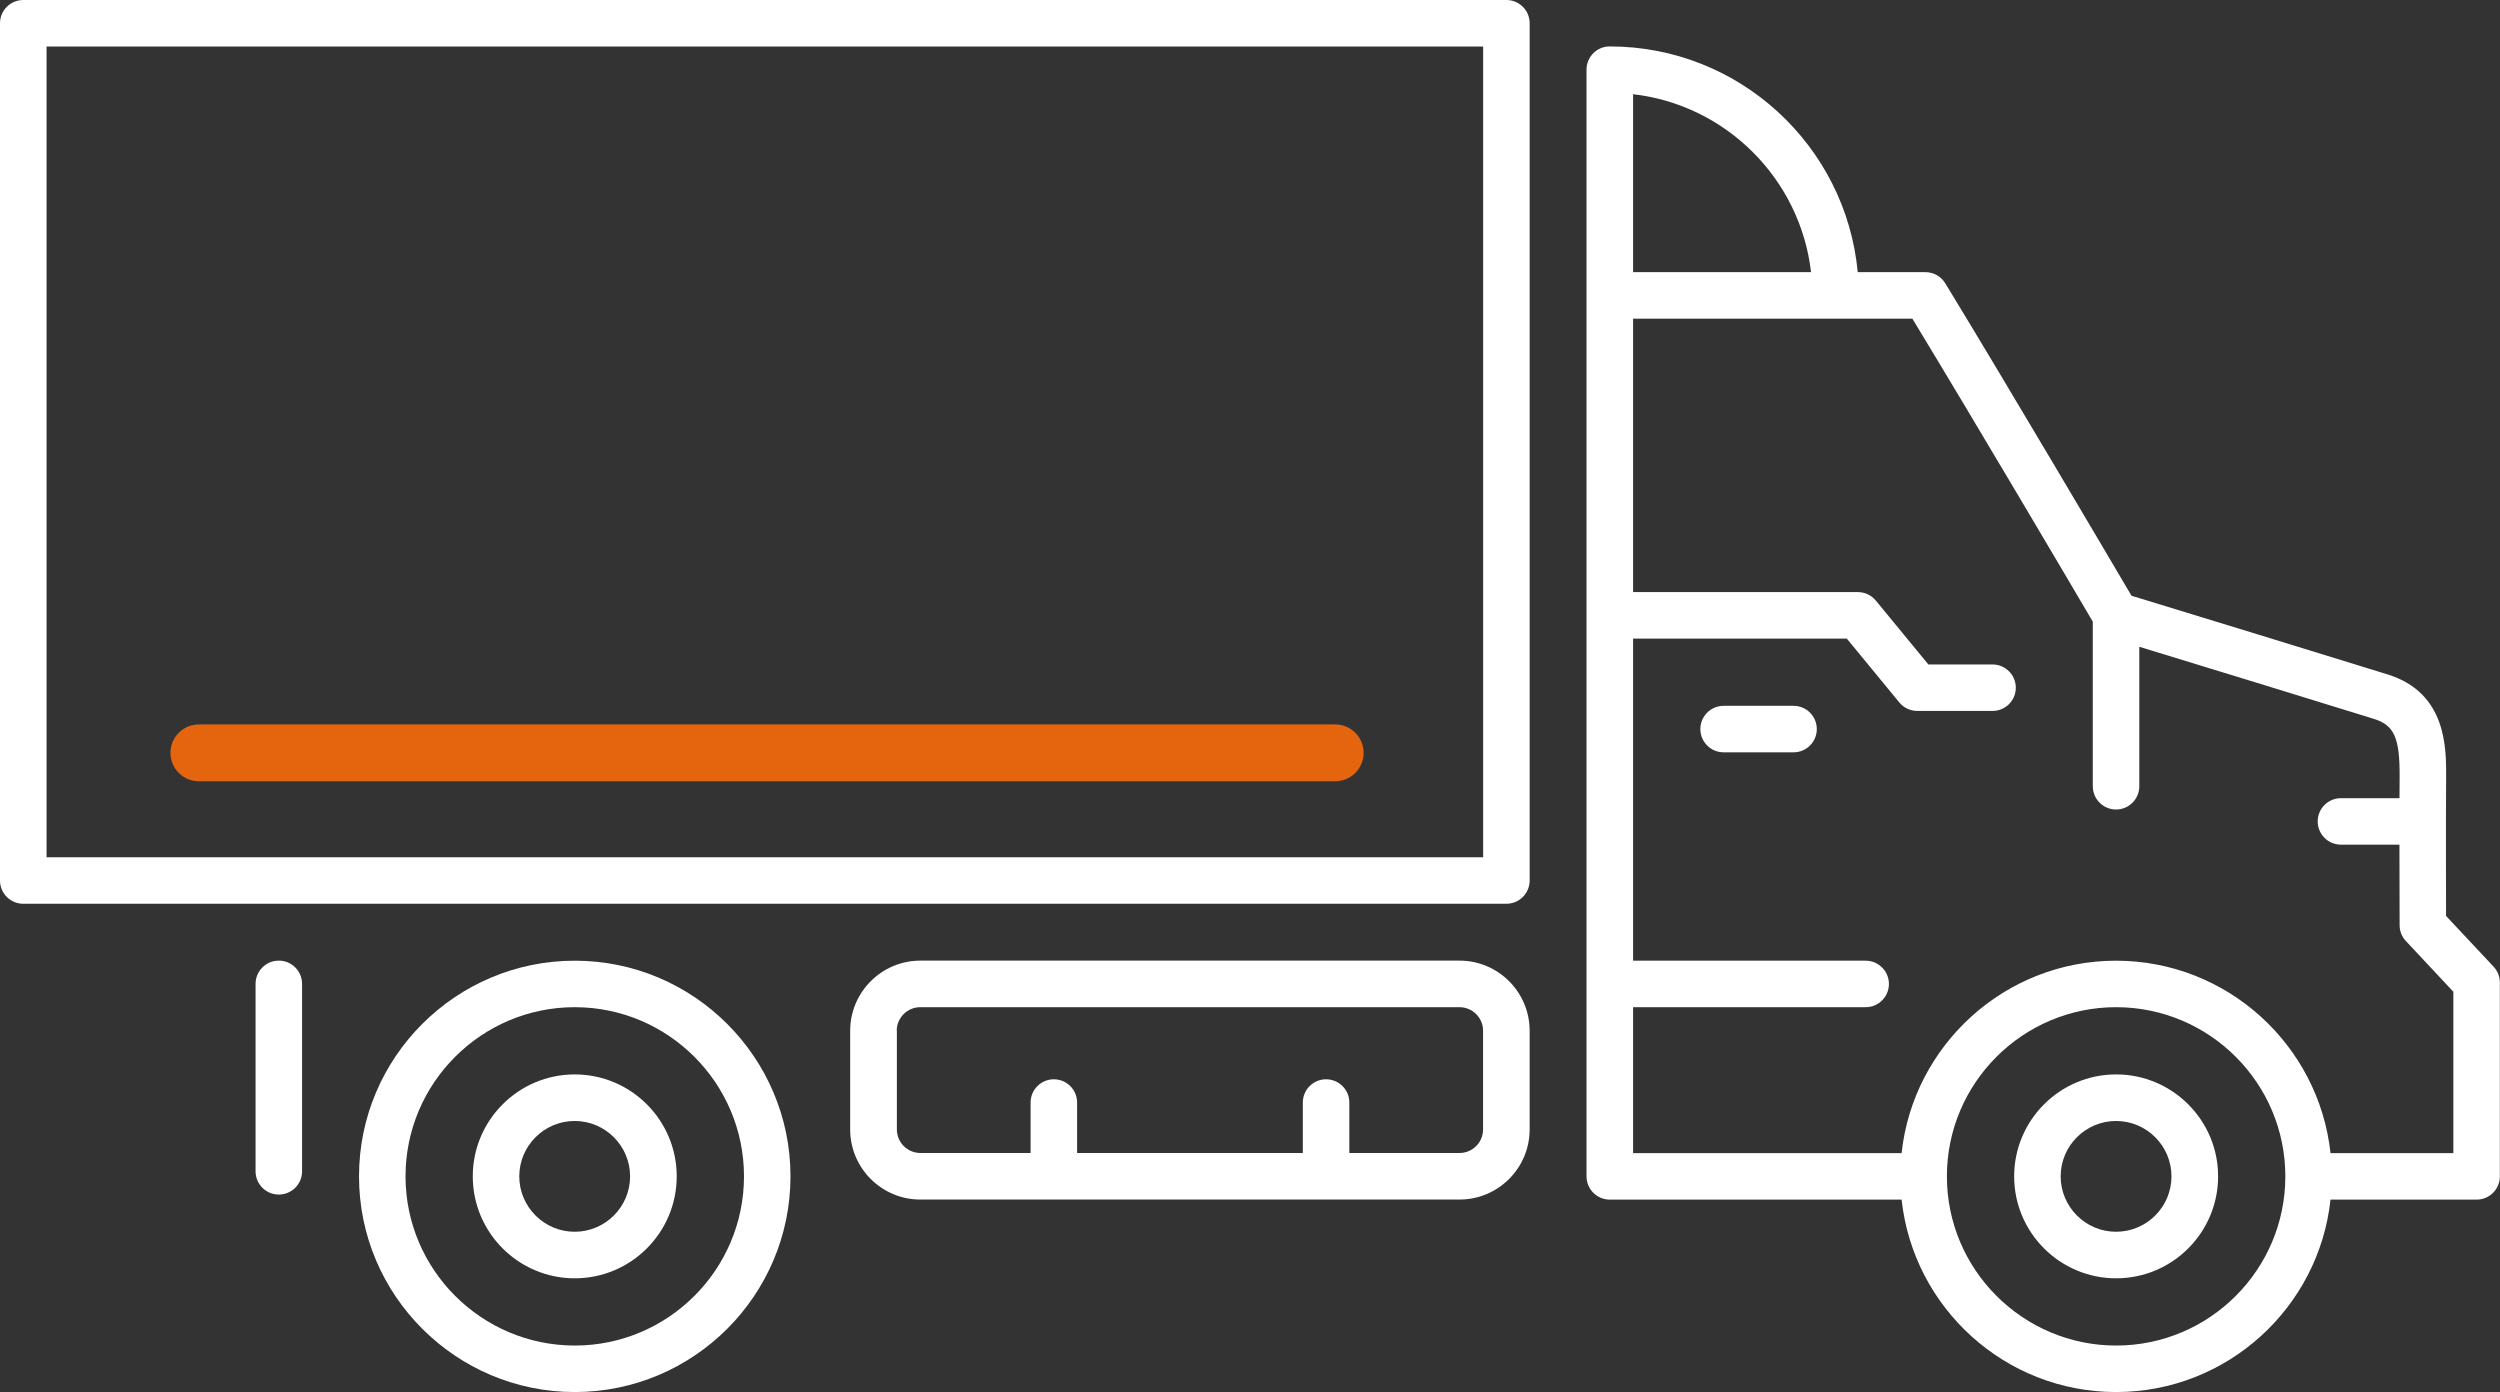
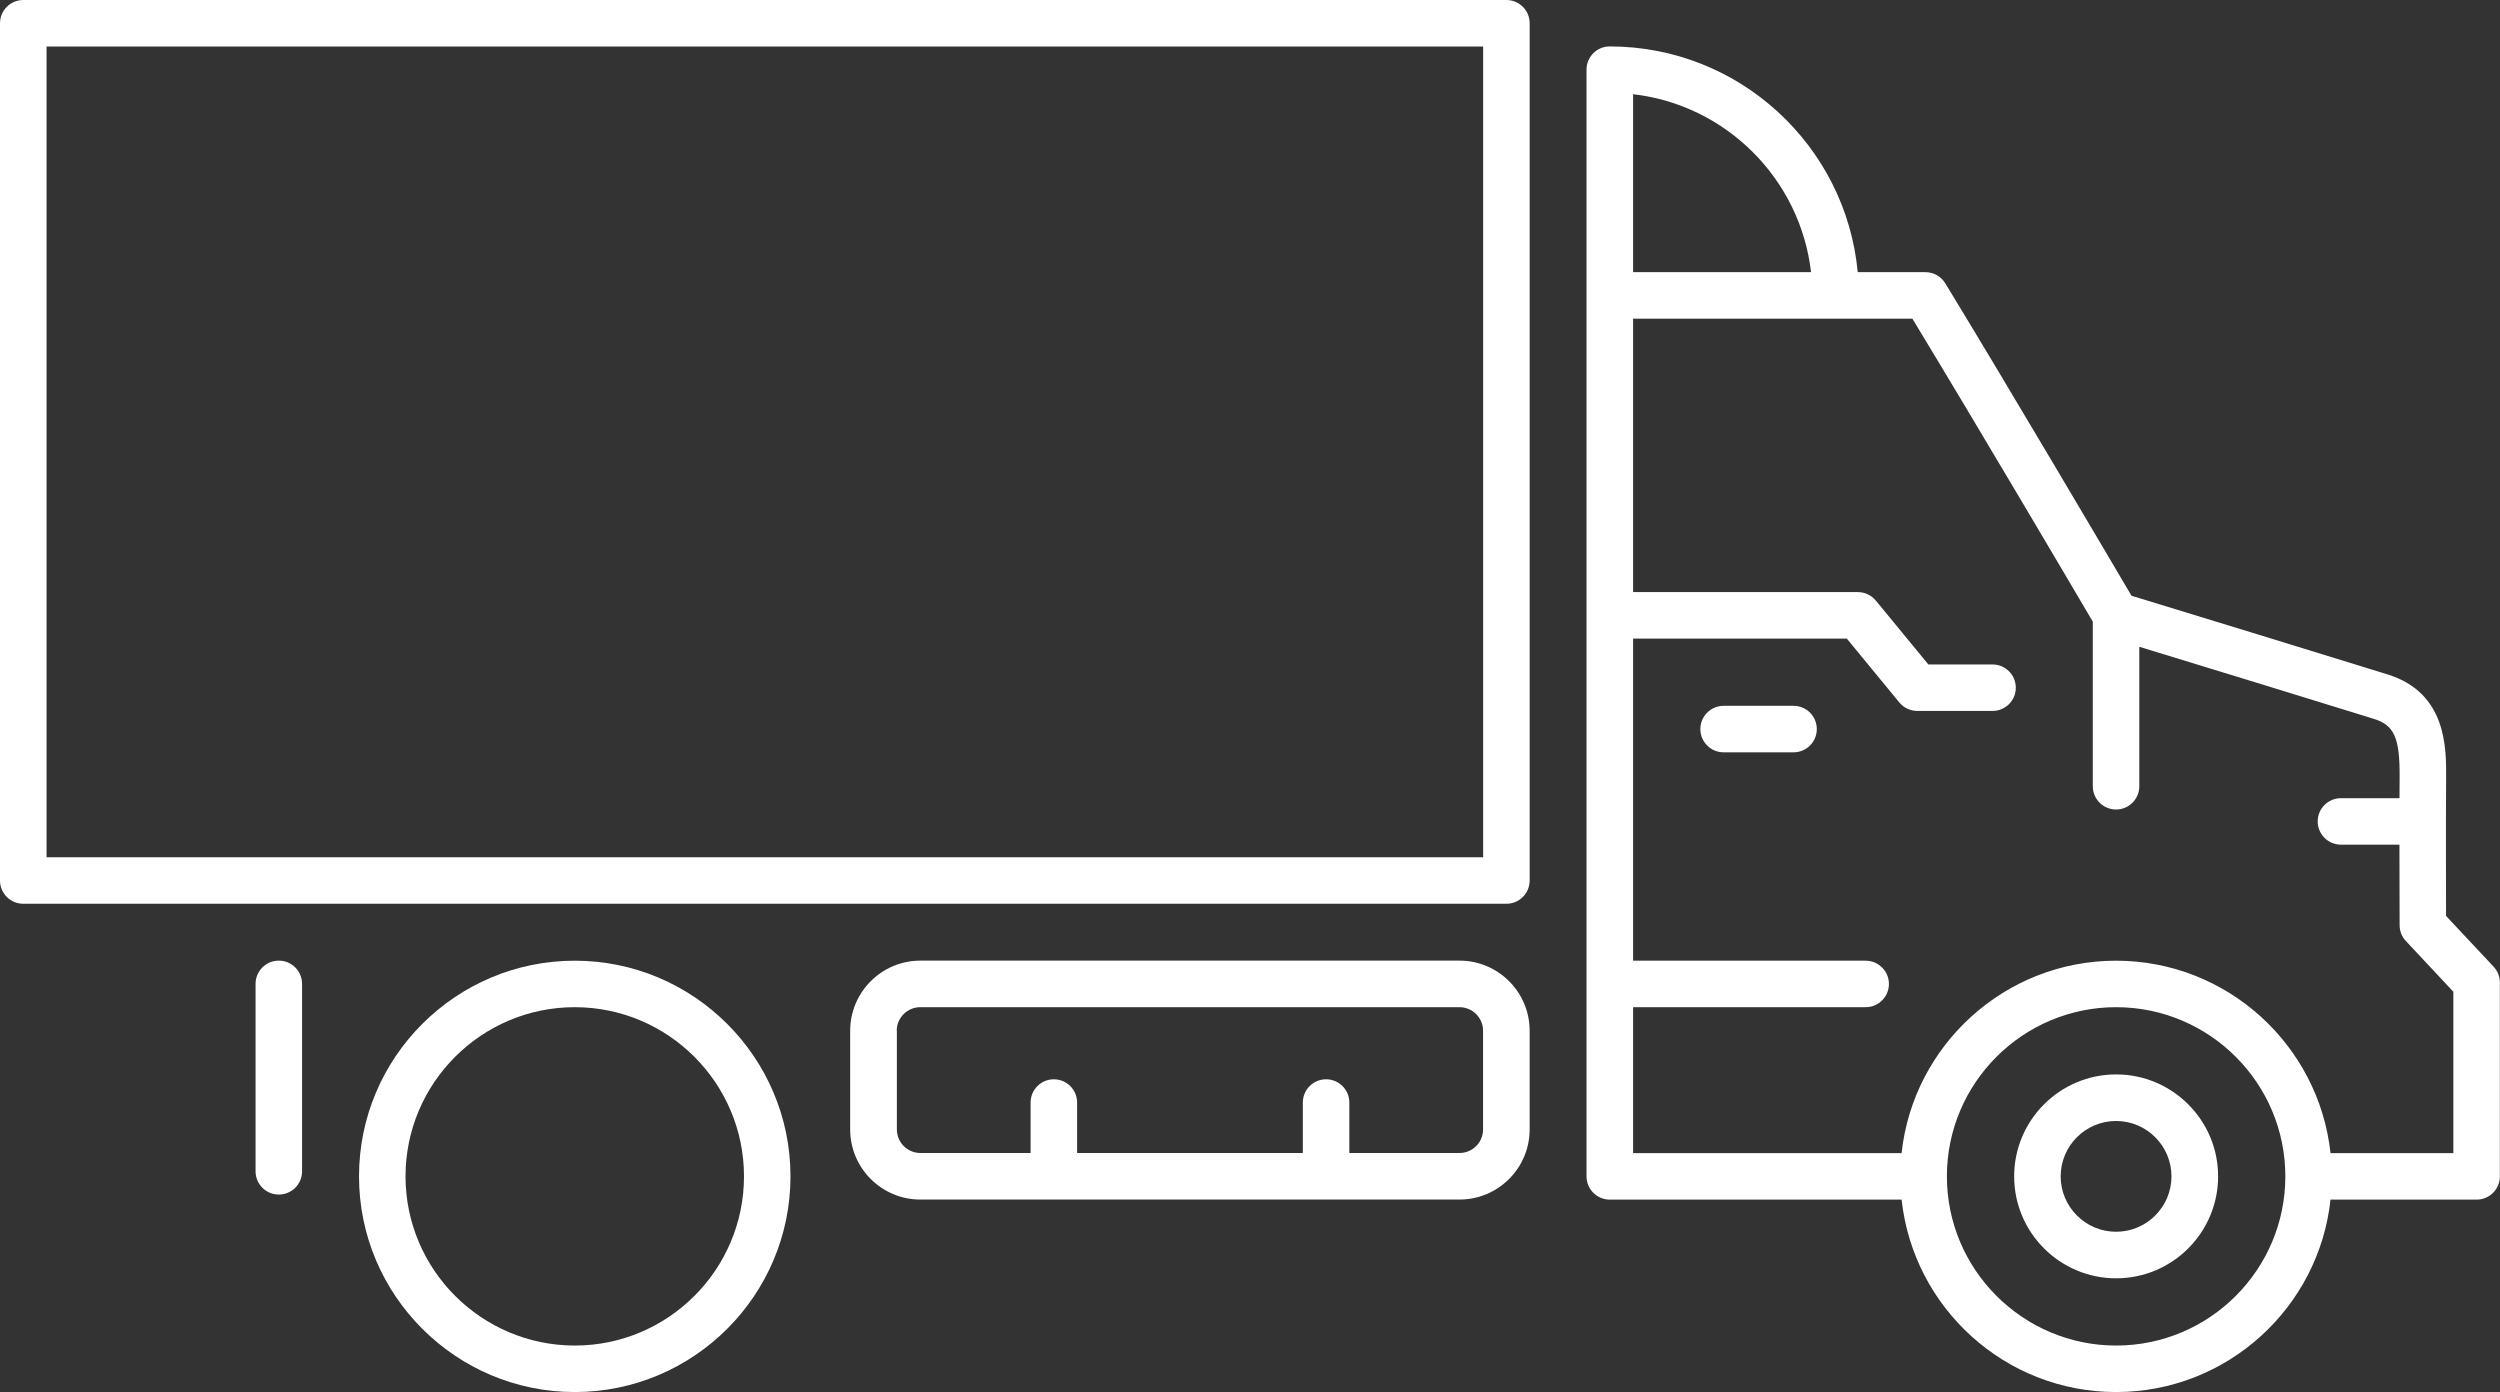
<svg xmlns="http://www.w3.org/2000/svg" width="176" height="98" viewBox="0 0 176 98" fill="none">
  <rect x="0" y="0" width="176" height="98" fill="#333333" stroke="none" />
  <path d="M141.797 82.816C141.797 86.775 145.017 89.993 148.976 89.993C152.935 89.993 156.155 86.775 156.155 82.816C156.155 78.858 152.935 75.639 148.976 75.639C145.017 75.639 141.797 78.858 141.797 82.816ZM145.071 82.816C145.071 80.666 146.82 78.917 148.971 78.917C151.122 78.917 152.872 80.666 152.872 82.816C152.872 84.967 151.122 86.716 148.971 86.716C146.825 86.716 145.071 84.967 145.071 82.816Z" fill="white" />
  <path d="M25.275 82.816C25.275 91.188 32.089 98 40.463 98C48.837 98 55.65 91.188 55.65 82.816C55.65 74.445 48.837 67.633 40.463 67.633C32.089 67.633 25.275 74.44 25.275 82.816ZM28.549 82.816C28.549 76.248 33.893 70.906 40.463 70.906C47.033 70.906 52.377 76.248 52.377 82.816C52.377 89.385 47.033 94.727 40.463 94.727C33.893 94.722 28.549 89.38 28.549 82.816Z" fill="white" />
-   <path d="M33.283 82.816C33.283 86.775 36.503 89.993 40.462 89.993C44.421 89.993 47.641 86.775 47.641 82.816C47.641 78.858 44.421 75.639 40.462 75.639C36.503 75.639 33.283 78.858 33.283 82.816ZM36.557 82.816C36.557 80.666 38.307 78.917 40.458 78.917C42.608 78.917 44.358 80.666 44.358 82.816C44.358 84.967 42.608 86.716 40.458 86.716C38.311 86.716 36.557 84.967 36.557 82.816Z" fill="white" />
  <path d="M126.266 52.963H121.342C120.436 52.963 119.705 52.228 119.705 51.326C119.705 50.425 120.44 49.69 121.342 49.69H126.266C127.173 49.69 127.903 50.425 127.903 51.326C127.903 52.228 127.173 52.963 126.266 52.963Z" fill="white" />
-   <path d="M0 1.636V61.988C0 62.894 0.735 63.625 1.637 63.625H106.051C106.957 63.625 107.688 62.89 107.688 61.988V1.636C107.688 0.73 106.953 0 106.051 0H1.637C0.735 0 0 0.735 0 1.636ZM3.278 60.352C3.278 9.2 3.278 116.206 3.278 3.277H104.414V60.352H3.278Z" fill="white" />
+   <path d="M0 1.636V61.988C0 62.894 0.735 63.625 1.637 63.625H106.051C106.957 63.625 107.688 62.89 107.688 61.988V1.636C107.688 0.73 106.953 0 106.051 0H1.637C0.735 0 0 0.735 0 1.636ZM3.278 60.352C3.278 9.2 3.278 116.206 3.278 3.277H104.414V60.352H3.278" fill="white" />
  <path d="M59.852 72.565V79.512C59.852 82.235 62.066 84.448 64.789 84.448H102.749C105.473 84.448 107.687 82.235 107.687 79.512V72.565C107.687 69.842 105.473 67.628 102.749 67.628H64.789C62.07 67.628 59.852 69.846 59.852 72.565ZM63.13 72.565C63.13 71.65 63.874 70.906 64.789 70.906H102.749C103.664 70.906 104.408 71.65 104.408 72.565V79.512C104.408 80.427 103.664 81.171 102.749 81.171H94.993V77.618C94.993 76.712 94.258 75.982 93.356 75.982C92.45 75.982 91.719 76.717 91.719 77.618V81.171H75.828V77.618C75.828 76.712 75.093 75.982 74.191 75.982C73.285 75.982 72.554 76.717 72.554 77.618V81.171H64.798C63.883 81.171 63.139 80.427 63.139 79.512V72.565H63.13Z" fill="white" />
  <path d="M19.629 67.628C20.535 67.628 21.266 68.363 21.266 69.265V82.46C21.266 83.366 20.531 84.097 19.629 84.097C18.723 84.097 17.992 83.362 17.992 82.46V69.265C17.992 68.363 18.723 67.628 19.629 67.628Z" fill="white" />
  <path d="M111.691 4.901V82.816C111.691 83.722 112.426 84.453 113.328 84.453H133.873C134.694 92.058 141.151 98 148.97 98C156.794 98 163.251 92.058 164.068 84.453H174.353C175.26 84.453 175.99 83.718 175.99 82.816V69.17C175.99 68.755 175.832 68.354 175.548 68.052L172.202 64.481C172.198 62.773 172.184 58.035 172.207 54.744C172.22 52.656 172.243 48.775 168.094 47.481C165.15 46.561 152.938 42.819 150.057 41.94C148.474 39.253 141.453 27.338 136.948 19.945C136.651 19.458 136.119 19.16 135.55 19.16H130.784C129.954 10.261 122.446 3.269 113.328 3.269C112.426 3.264 111.691 3.999 111.691 4.901ZM127.497 19.156H114.97V6.632C121.526 7.385 126.739 12.601 127.497 19.156ZM137.061 82.816C137.061 76.248 142.405 70.906 148.975 70.906C155.545 70.906 160.888 76.248 160.888 82.816C160.888 89.385 155.545 94.727 148.975 94.727C142.405 94.723 137.061 89.38 137.061 82.816ZM114.97 81.175V70.906H131.343C132.25 70.906 132.98 70.171 132.98 69.269C132.98 68.368 132.245 67.633 131.343 67.633H114.97V44.956H130.013L133.715 49.455C134.026 49.834 134.491 50.05 134.982 50.05H140.276C141.183 50.05 141.913 49.316 141.913 48.414C141.913 47.512 141.178 46.778 140.276 46.778H135.758L132.056 42.278C131.744 41.9 131.28 41.683 130.789 41.683H114.97V22.433H134.63C139.235 30.016 146.021 41.53 147.333 43.766V55.352C147.333 56.258 148.068 56.989 148.97 56.989C149.877 56.989 150.607 56.254 150.607 55.352V45.533C154.927 46.854 164.555 49.807 167.12 50.609C168.563 51.06 168.951 51.944 168.933 54.726C168.929 55.19 168.929 55.681 168.924 56.191H164.803C163.896 56.191 163.166 56.926 163.166 57.827C163.166 58.733 163.901 59.464 164.803 59.464H168.92C168.92 62.439 168.929 65.094 168.933 65.135C168.933 65.55 169.091 65.947 169.375 66.249L172.716 69.819V81.18H164.068C163.247 73.575 156.789 67.633 148.97 67.633C141.151 67.633 134.689 73.575 133.873 81.18H114.97V81.175Z" fill="white" />
-   <path d="M14 53L94 53" stroke="#E4650E" stroke-width="4" stroke-linecap="round" />
</svg>